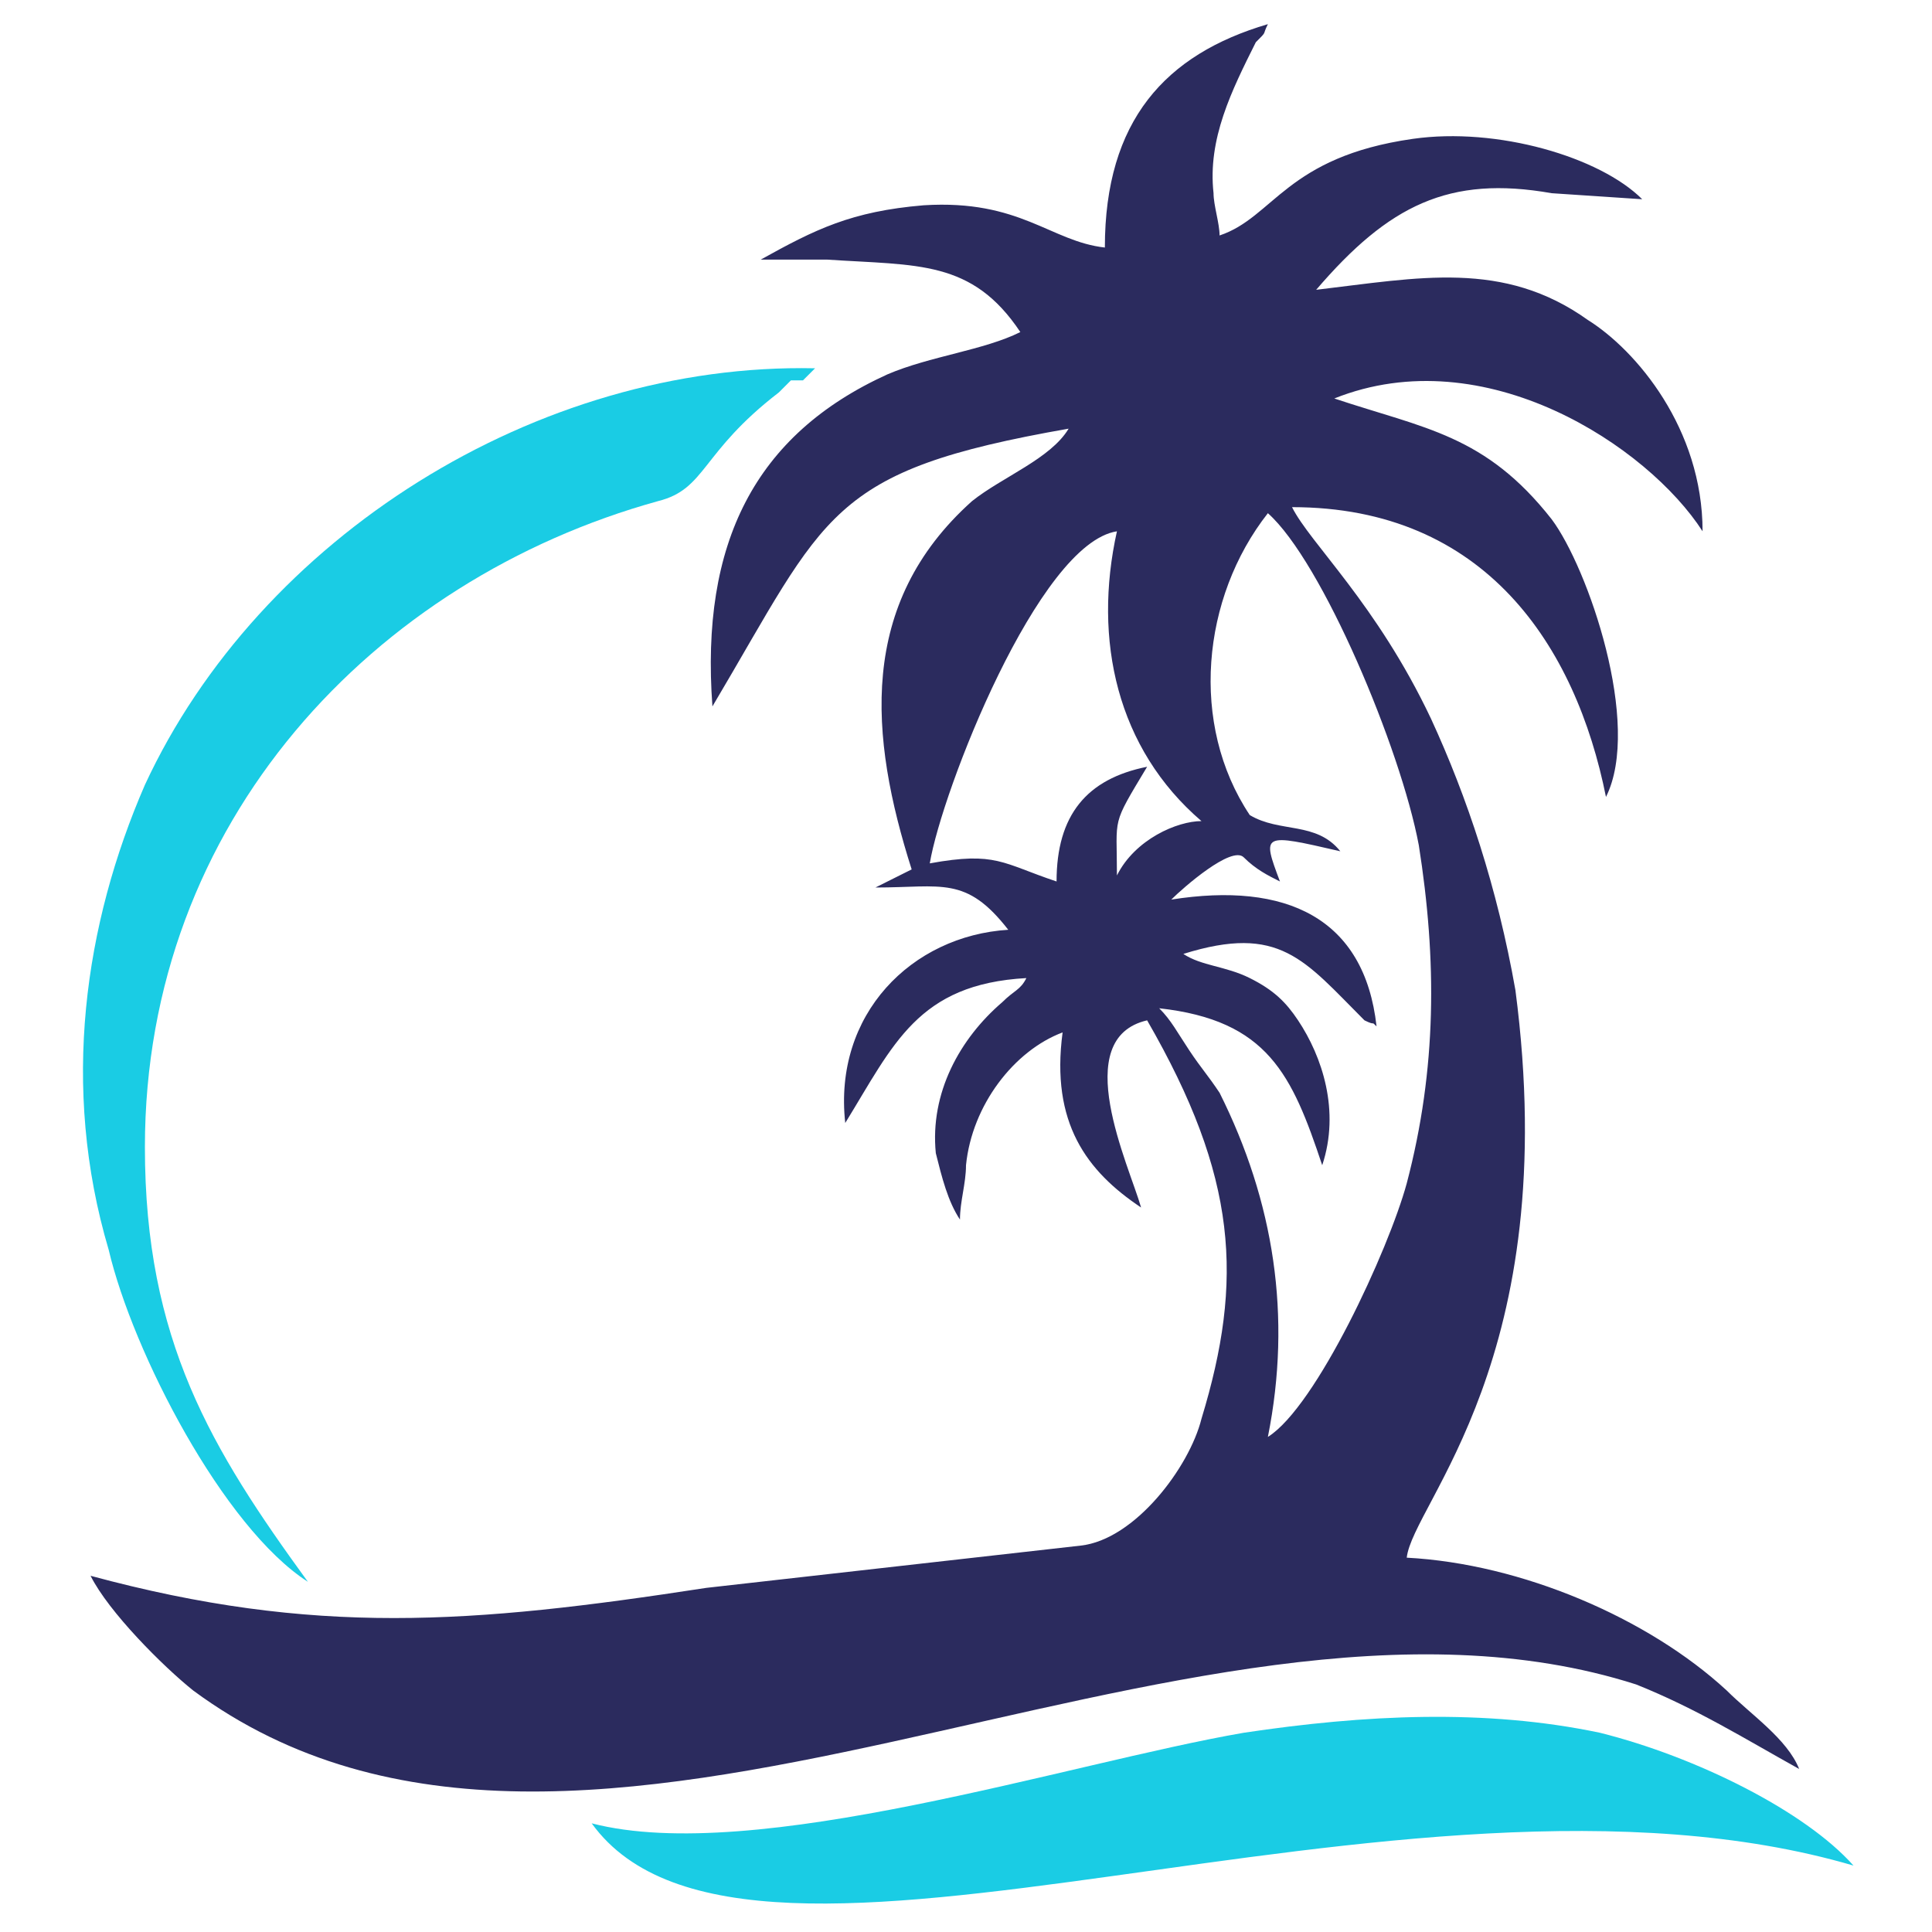
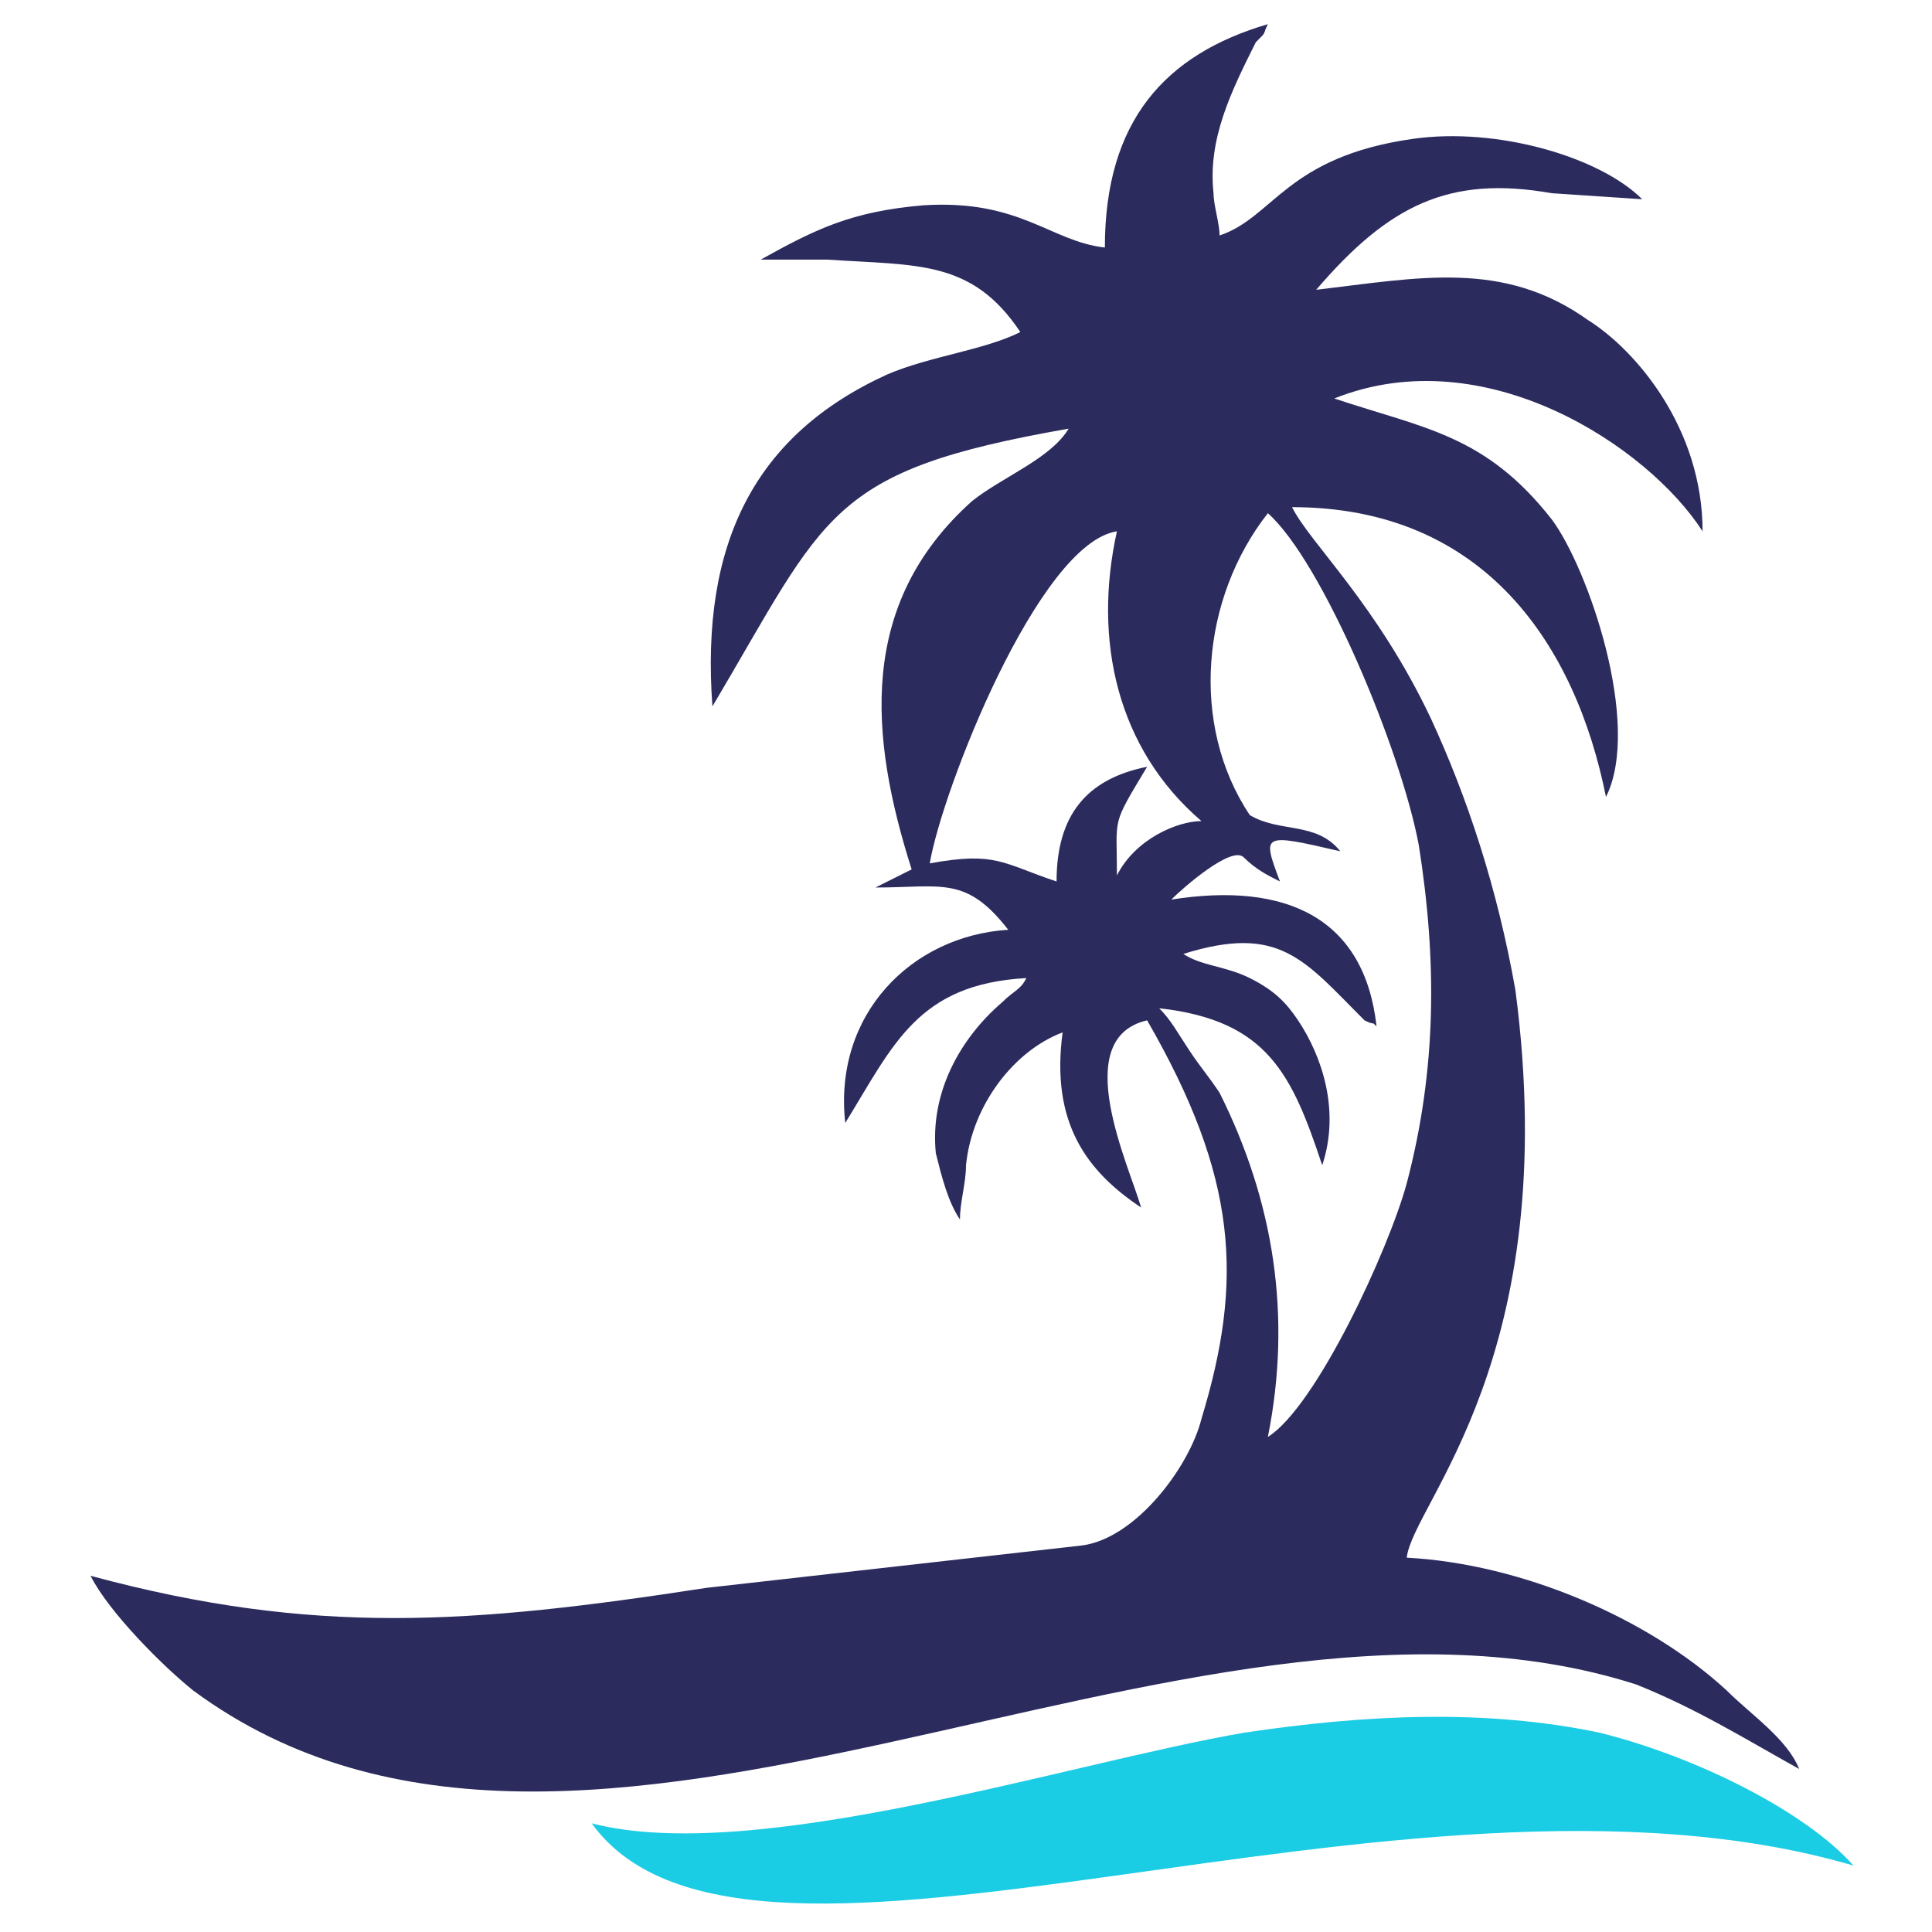
<svg xmlns="http://www.w3.org/2000/svg" version="1.1" id="Layer_1" x="0px" y="0px" width="32px" height="32px" viewBox="0 0 32 32" style="enable-background:new 0 0 32 32;" xml:space="preserve">
  <style type="text/css">
	.st0{fill-rule:evenodd;clip-rule:evenodd;fill:#1ACCE4;}
	.st1{fill-rule:evenodd;clip-rule:evenodd;fill:#2B2B5E;}
</style>
  <g>
-     <path class="st0" d="M2.4,19c0,3.2,1.1,5,2.7,7.2c-1.4-0.9-2.9-3.8-3.3-5.5C1,18,1.4,15.3,2.4,13c1.9-4.1,6.5-7,11.1-6.9   c0,0,0,0-0.1,0.1c0,0,0,0-0.1,0.1c0,0,0,0-0.1,0c0,0,0,0-0.1,0c-0.1,0.1-0.1,0.1-0.2,0.2c-1.3,1-1.2,1.6-2,1.8   C6.2,9.6,2.4,13.6,2.4,19z" />
    <path class="st1" d="M20.1,3.2c0,0.2,0.1,0.5,0.1,0.7c0.9-0.3,1.1-1.3,3.2-1.6c1.4-0.2,3.1,0.3,3.8,1l-1.5-0.1   C24,2.9,23,3.4,21.8,4.8c1.7-0.2,3.1-0.5,4.5,0.5c0.8,0.5,1.9,1.8,1.9,3.5c-0.9-1.4-3.6-3.2-6.1-2.2c1.5,0.5,2.5,0.6,3.6,2   c0.6,0.8,1.5,3.4,0.9,4.6c-0.5-2.5-2-4.8-5.2-4.8c0.3,0.6,1.4,1.6,2.3,3.5c0.6,1.3,1.1,2.8,1.4,4.5c0.8,6.1-1.7,8.5-1.8,9.4   c1.9,0.1,4,1,5.3,2.2c0.4,0.4,1,0.8,1.2,1.3c-0.9-0.5-1.7-1-2.7-1.4c-7.5-2.4-17.4,4.9-23.9,0.1c-0.5-0.4-1.4-1.3-1.7-1.9   c3.7,1,6.3,0.8,10.2,0.2l6.2-0.7c0.9-0.1,1.8-1.3,2-2.1c0.7-2.3,0.6-4-0.9-6.6c-1.3,0.3-0.3,2.4-0.1,3.1c-0.9-0.6-1.5-1.4-1.3-2.9   c-0.8,0.3-1.5,1.2-1.6,2.2c0,0.3-0.1,0.6-0.1,0.9c-0.2-0.3-0.3-0.7-0.4-1.1c-0.1-1,0.4-1.9,1.1-2.5c0.2-0.2,0.3-0.2,0.4-0.4   c-1.8,0.1-2.2,1.1-3,2.4c-0.2-1.8,1.1-3.1,2.7-3.2c-0.7-0.9-1.1-0.7-2.2-0.7l0.6-0.3c-0.7-2.2-0.9-4.4,1-6.1   c0.5-0.4,1.3-0.7,1.6-1.2c-4,0.7-4,1.4-5.9,4.6c-0.2-2.7,0.7-4.5,2.9-5.5c0.7-0.3,1.6-0.4,2.2-0.7c-0.8-1.2-1.7-1.1-3.2-1.2   c-0.4,0-0.8,0-1.1,0c0.9-0.5,1.5-0.8,2.7-0.9c1.6-0.1,2.1,0.6,3,0.7c0-2.1,1-3.2,2.7-3.7c-0.1,0.2,0,0.1-0.2,0.3   C20.4,1.5,20,2.3,20.1,3.2L20.1,3.2z M19.9,13.6c-1.4-1.2-1.8-3-1.4-4.8c-1.3,0.2-2.9,4.3-3.1,5.5c1.1-0.2,1.2,0,2.1,0.3   c0-1.1,0.5-1.7,1.5-1.9c-0.6,1-0.5,0.8-0.5,1.8C18.8,13.9,19.5,13.6,19.9,13.6L19.9,13.6z M23.3,19.6c0.5-1.9,0.5-3.7,0.2-5.6   c-0.3-1.6-1.6-4.7-2.5-5.5c-1.1,1.4-1.3,3.5-0.3,5c0.5,0.3,1.1,0.1,1.5,0.6c-1.3-0.3-1.3-0.3-1,0.5c-0.2-0.1-0.4-0.2-0.6-0.4   c-0.2-0.2-1,0.5-1.2,0.7c1.9-0.3,3.2,0.3,3.4,2.1c-0.1-0.1,0,0-0.2-0.1c-1-1-1.4-1.6-3-1.1c0.3,0.2,0.7,0.2,1.1,0.4   c0.4,0.2,0.6,0.4,0.8,0.7c0.4,0.6,0.7,1.5,0.4,2.4c-0.5-1.5-0.9-2.4-2.7-2.6c0.2,0.2,0.3,0.4,0.5,0.7c0.2,0.3,0.3,0.4,0.5,0.7   c0.9,1.8,1.2,3.7,0.8,5.7C21.8,23.3,23,20.7,23.3,19.6z" />
    <path class="st0" d="M30.7,30.9c-7.5-2.2-18.3,2.9-20.9-0.7c2.7,0.7,7.9-1,10.8-1.5c2-0.3,4-0.4,5.9,0C28.1,29.1,29.9,30,30.7,30.9   z" />
  </g>
</svg>